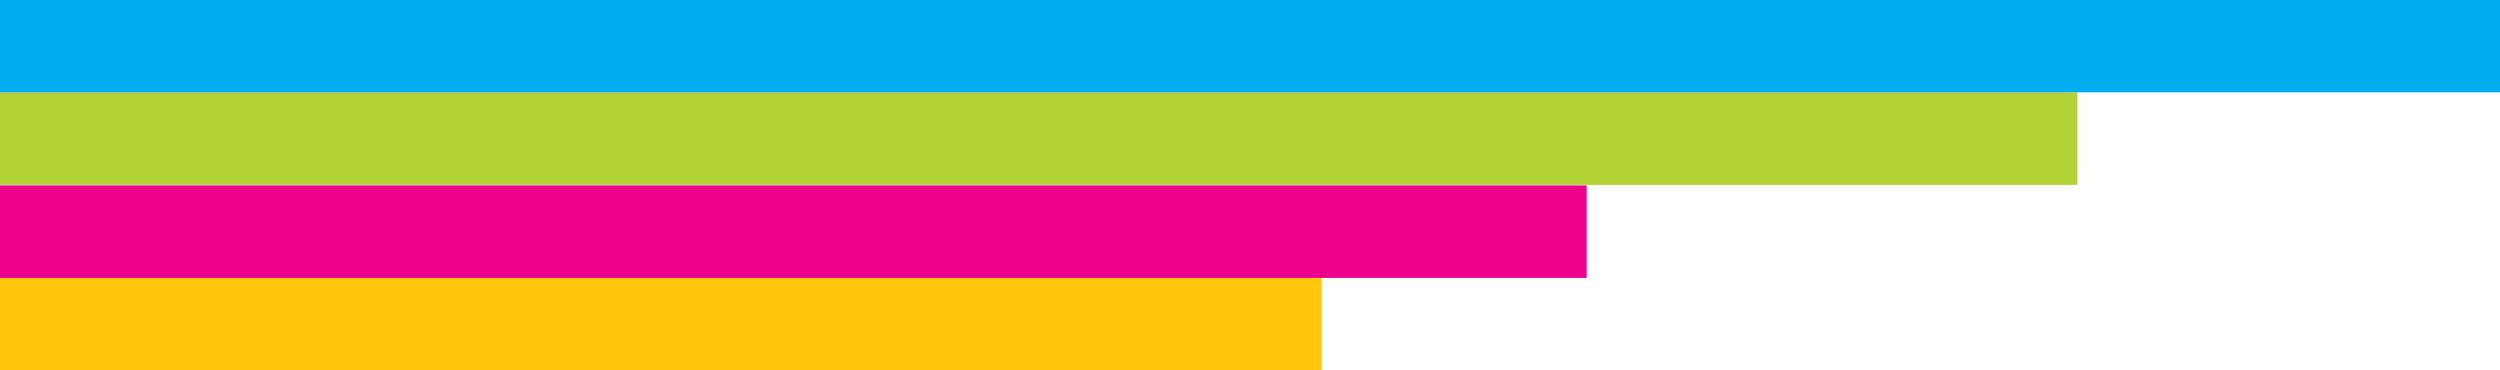
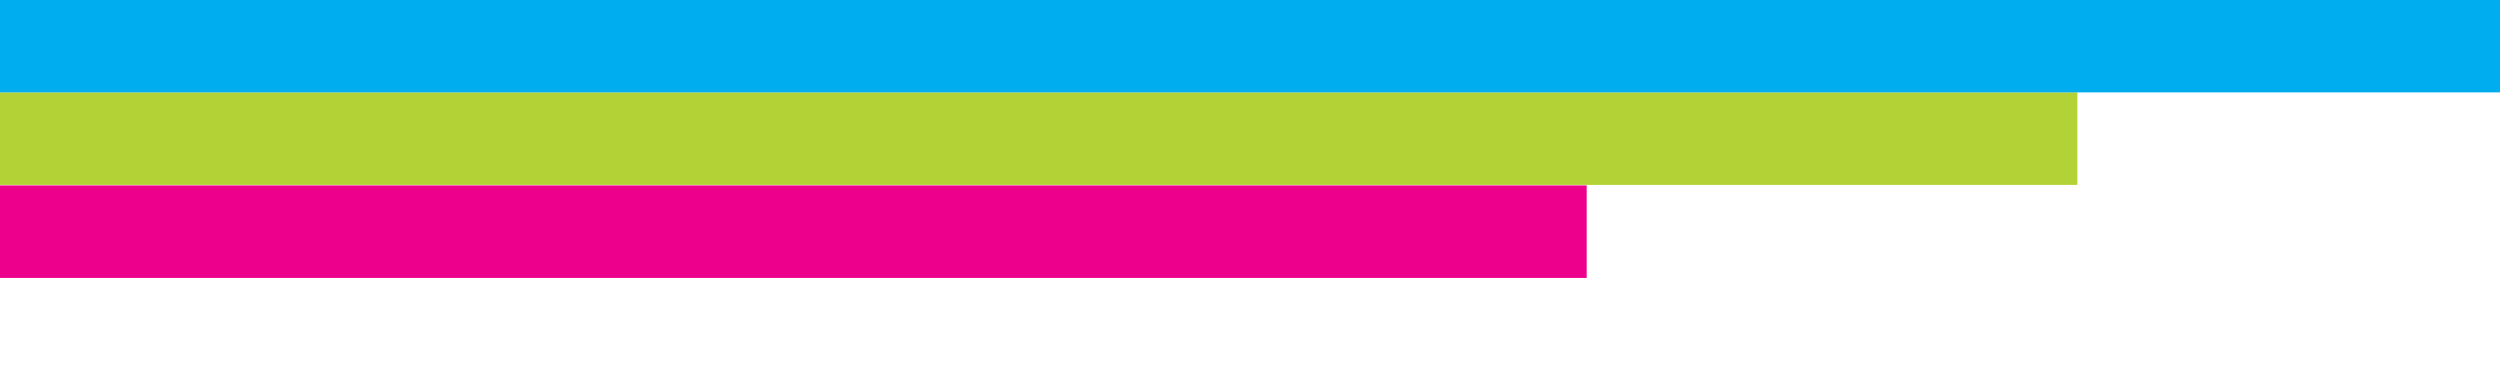
<svg xmlns="http://www.w3.org/2000/svg" id="Layer_1" data-name="Layer 1" viewBox="0 0 191.06 28.31">
  <defs>
    <style>.cls-1{fill:#ffc60b;}.cls-2{fill:#ec008c;}.cls-3{fill:#b2d235;}.cls-4{fill:#00aeef;}</style>
  </defs>
  <title>Notepad Temp Art 4</title>
-   <rect class="cls-1" x="46.97" y="-8.09" width="7.07" height="101.01" transform="translate(8.09 75.28) rotate(-90)" />
  <rect class="cls-2" x="57.1" y="-25.28" width="7.07" height="121.26" transform="translate(25.28 78.34) rotate(-90)" />
  <rect class="cls-3" x="75.85" y="-51.14" width="7.07" height="158.76" transform="translate(51.14 89.98) rotate(-90)" />
  <rect class="cls-4" x="92" y="-74.36" width="7.07" height="191.06" transform="translate(74.36 99.06) rotate(-90)" />
</svg>